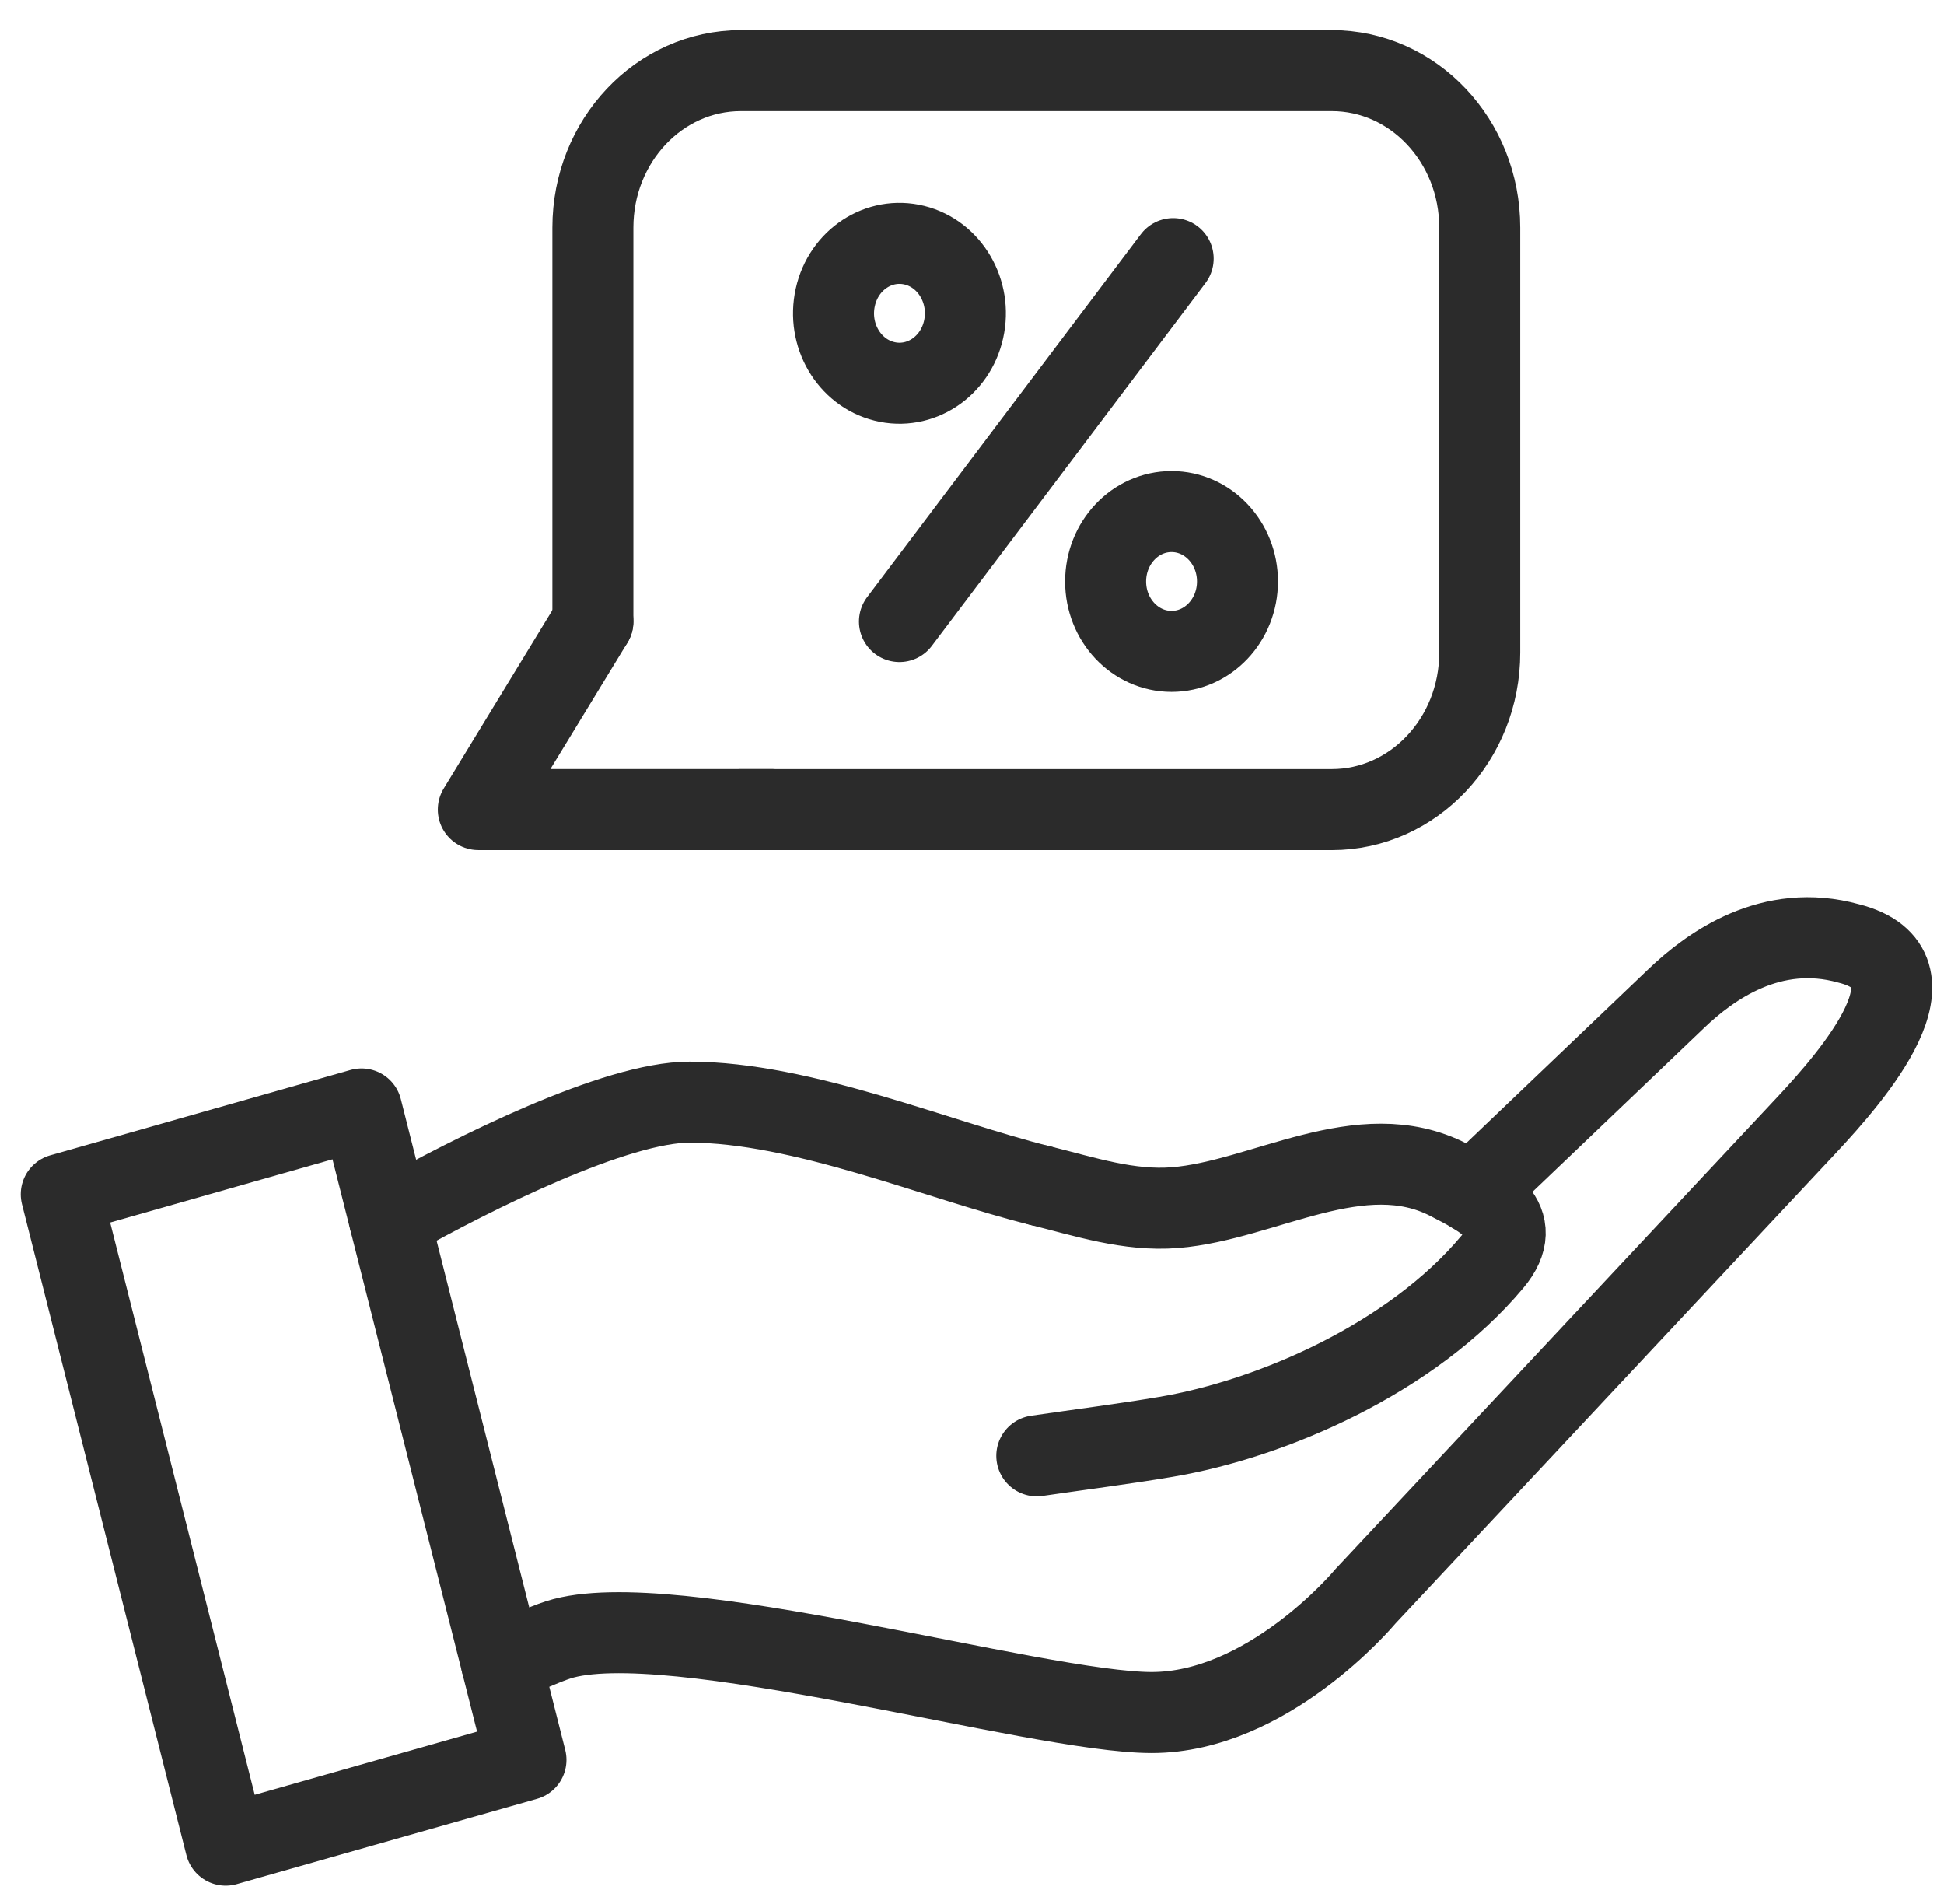
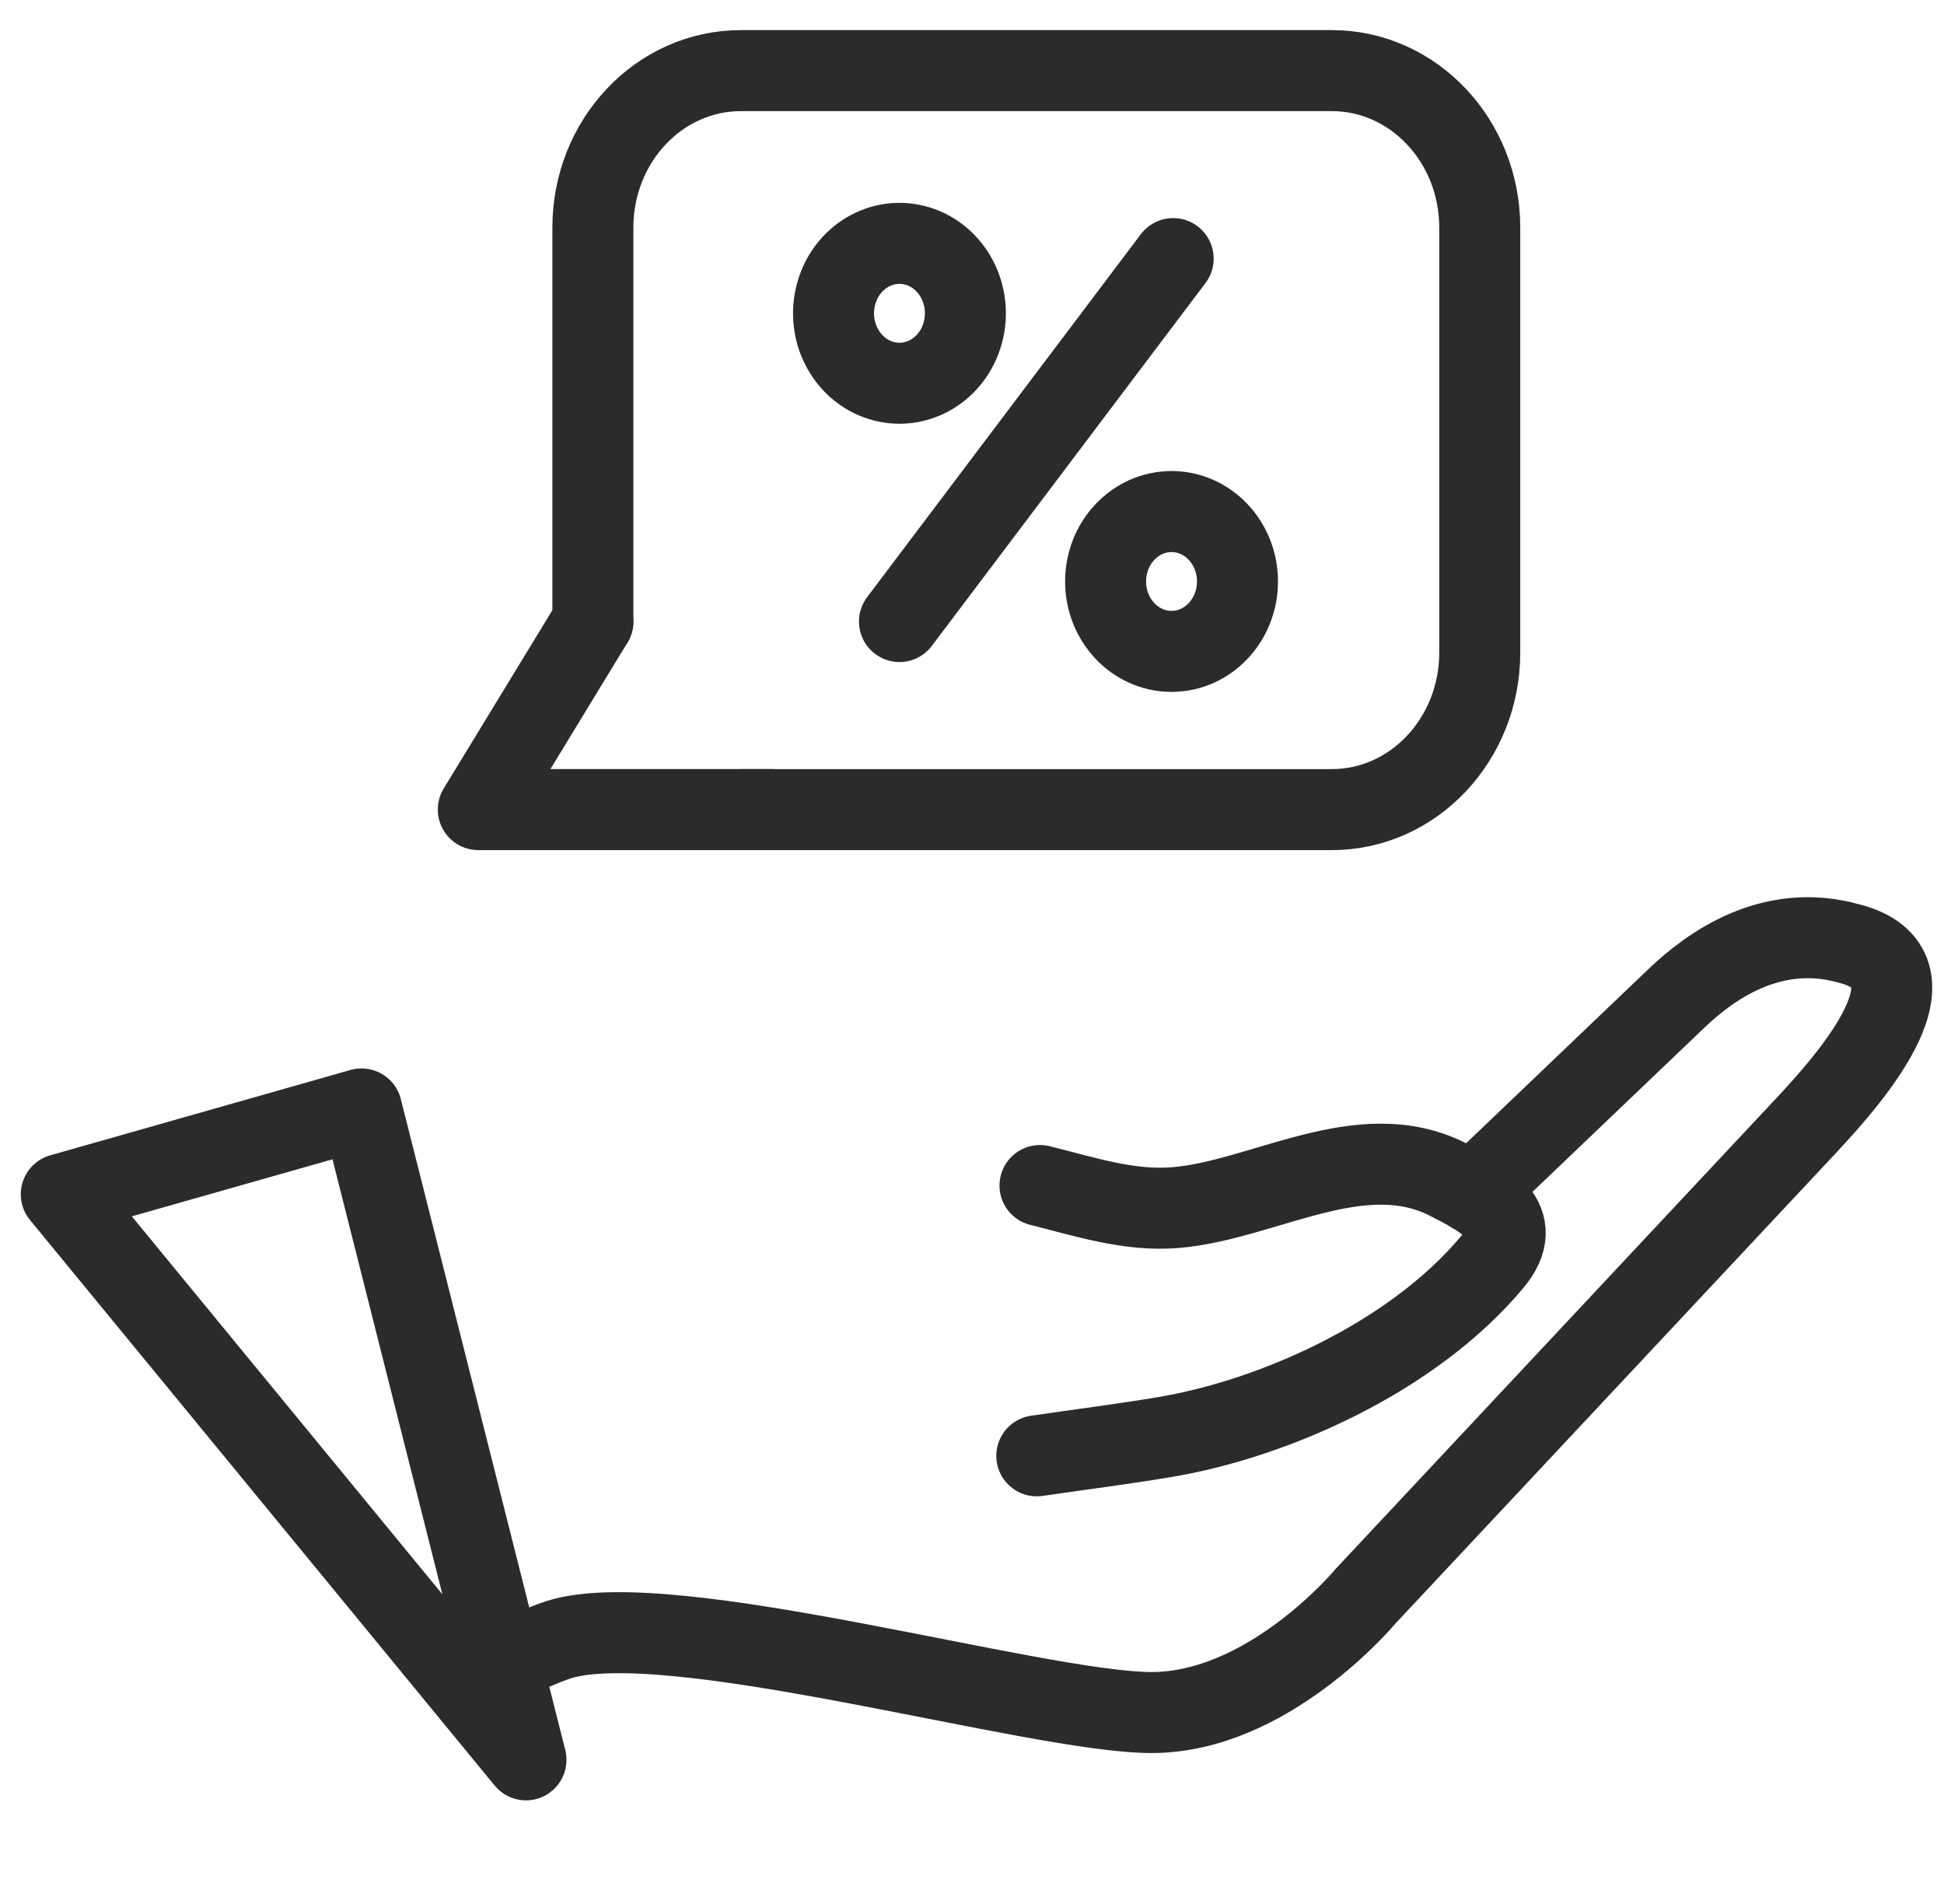
<svg xmlns="http://www.w3.org/2000/svg" width="48" height="47" viewBox="0 0 48 47" fill="none">
  <path d="M28.967 6.384L22.209 15.343" stroke="#2B2B2B" stroke-width="2" stroke-linecap="round" stroke-linejoin="round" />
  <path d="M28.927 16.08C29.826 16.08 30.555 15.307 30.555 14.354C30.555 13.401 29.826 12.628 28.927 12.628C28.028 12.628 27.299 13.401 27.299 14.354C27.299 15.307 28.028 16.08 28.927 16.08Z" stroke="#2B2B2B" stroke-width="2" stroke-linecap="round" stroke-linejoin="round" />
  <path d="M23.793 8.131C24 7.203 23.458 6.273 22.583 6.054C21.708 5.835 20.831 6.41 20.625 7.338C20.418 8.266 20.96 9.195 21.835 9.414C22.71 9.633 23.587 9.059 23.793 8.131Z" stroke="#2B2B2B" stroke-width="2" stroke-linecap="round" stroke-linejoin="round" />
  <path d="M14.639 15.343V5.618C14.639 3.479 16.275 1.743 18.294 1.743H32.883C34.9 1.743 36.537 3.477 36.537 5.618V16.11C36.537 18.25 34.901 19.986 32.883 19.986H18.294" stroke="#2B2B2B" stroke-width="2" stroke-linecap="round" stroke-linejoin="round" />
  <path d="M14.639 15.343L11.81 19.985H19.058" stroke="#2B2B2B" stroke-width="2" stroke-linecap="round" stroke-linejoin="round" />
-   <path d="M9.622 30.124C11.735 28.931 15.214 27.207 17.025 27.207C19.809 27.207 23.151 28.639 25.679 29.266" stroke="#2B2B2B" stroke-width="2" stroke-linecap="round" stroke-linejoin="round" />
  <path d="M36.365 29.447L41.397 24.642C42.228 23.849 43.735 22.756 45.646 23.289C48.068 23.897 45.755 26.547 44.596 27.786L33.714 39.407C33.714 39.407 33.714 39.407 33.712 39.41C33.639 39.496 31.288 42.275 28.436 42.275C25.584 42.275 16.515 39.605 13.786 40.48C13.453 40.586 12.74 40.904 12.383 41.054" stroke="#2B2B2B" stroke-width="2" stroke-linecap="round" stroke-linejoin="round" />
  <path d="M25.679 29.266C26.78 29.539 27.871 29.904 29.015 29.811C31.199 29.635 33.603 28.015 35.765 29.123C36.63 29.566 37.714 30.115 36.848 31.151C34.868 33.52 31.429 35.025 28.782 35.471C27.724 35.649 26.661 35.783 25.6 35.938" stroke="#2B2B2B" stroke-width="2" stroke-linecap="round" stroke-linejoin="round" />
-   <path d="M8.927 27.375L1.513 29.482L5.572 45.549L12.987 43.443L8.927 27.375Z" stroke="#2B2B2B" stroke-width="2" stroke-linecap="round" stroke-linejoin="round" />
+   <path d="M8.927 27.375L1.513 29.482L12.987 43.443L8.927 27.375Z" stroke="#2B2B2B" stroke-width="2" stroke-linecap="round" stroke-linejoin="round" />
</svg>